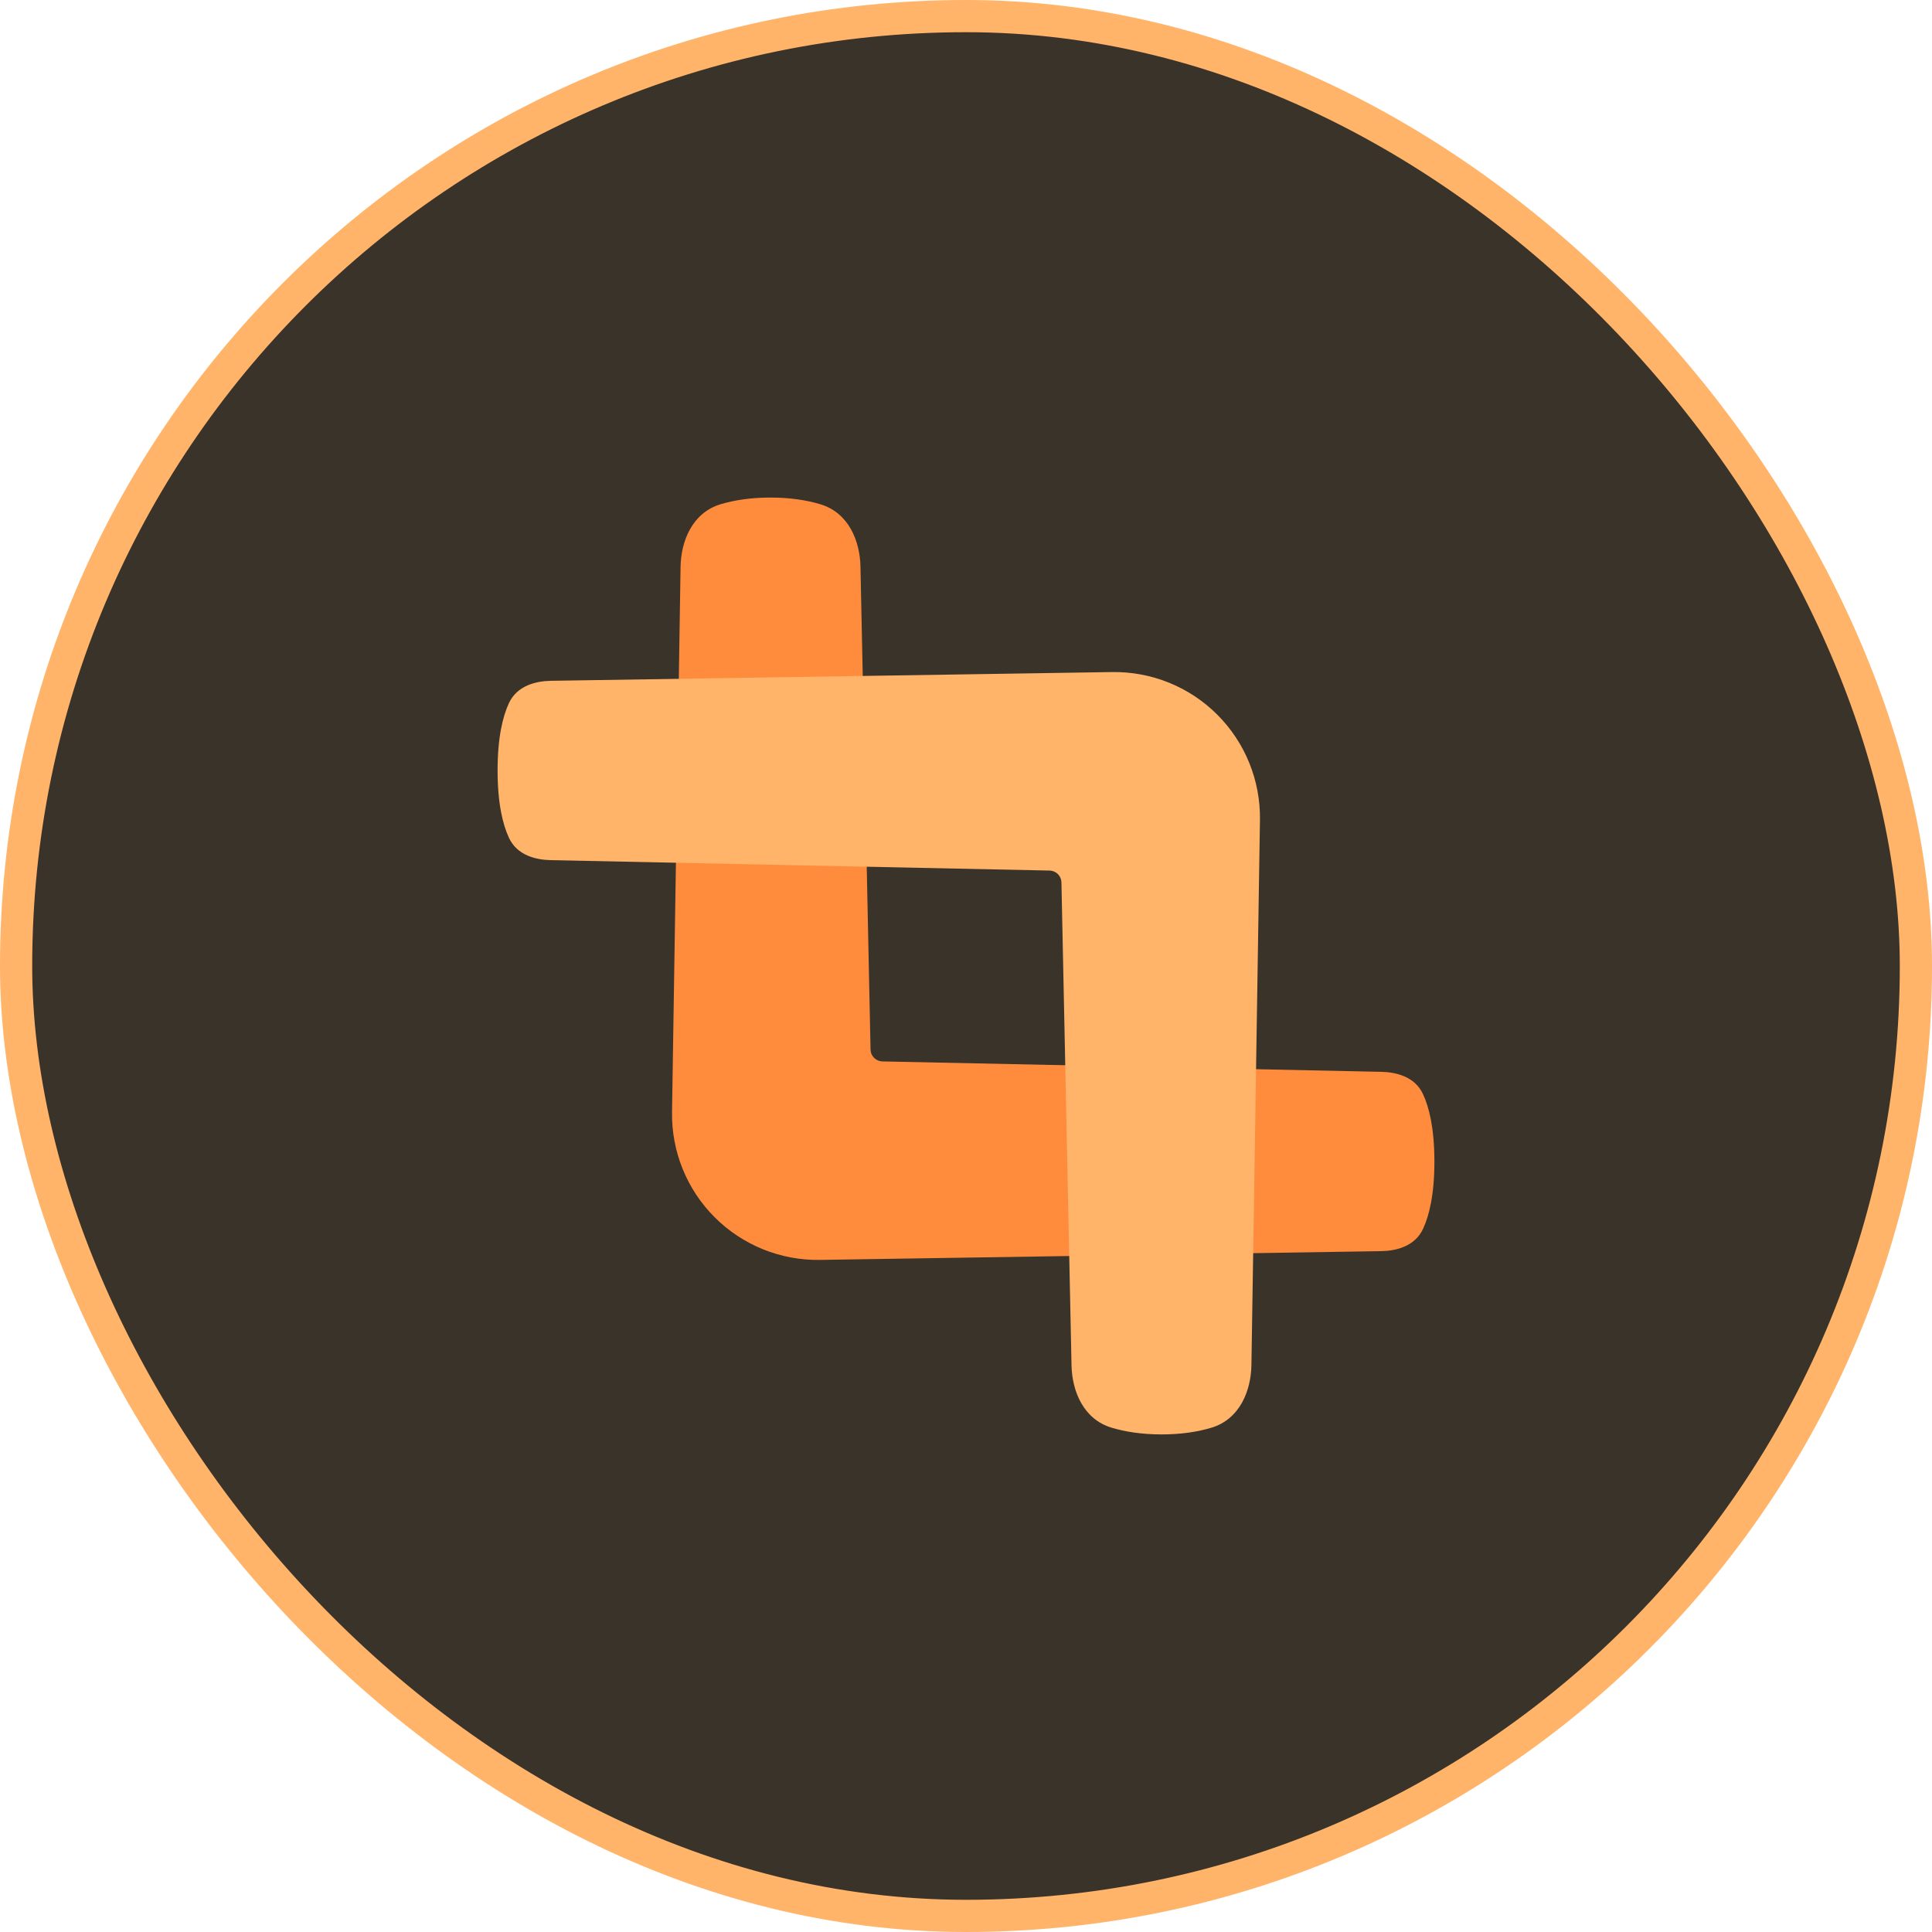
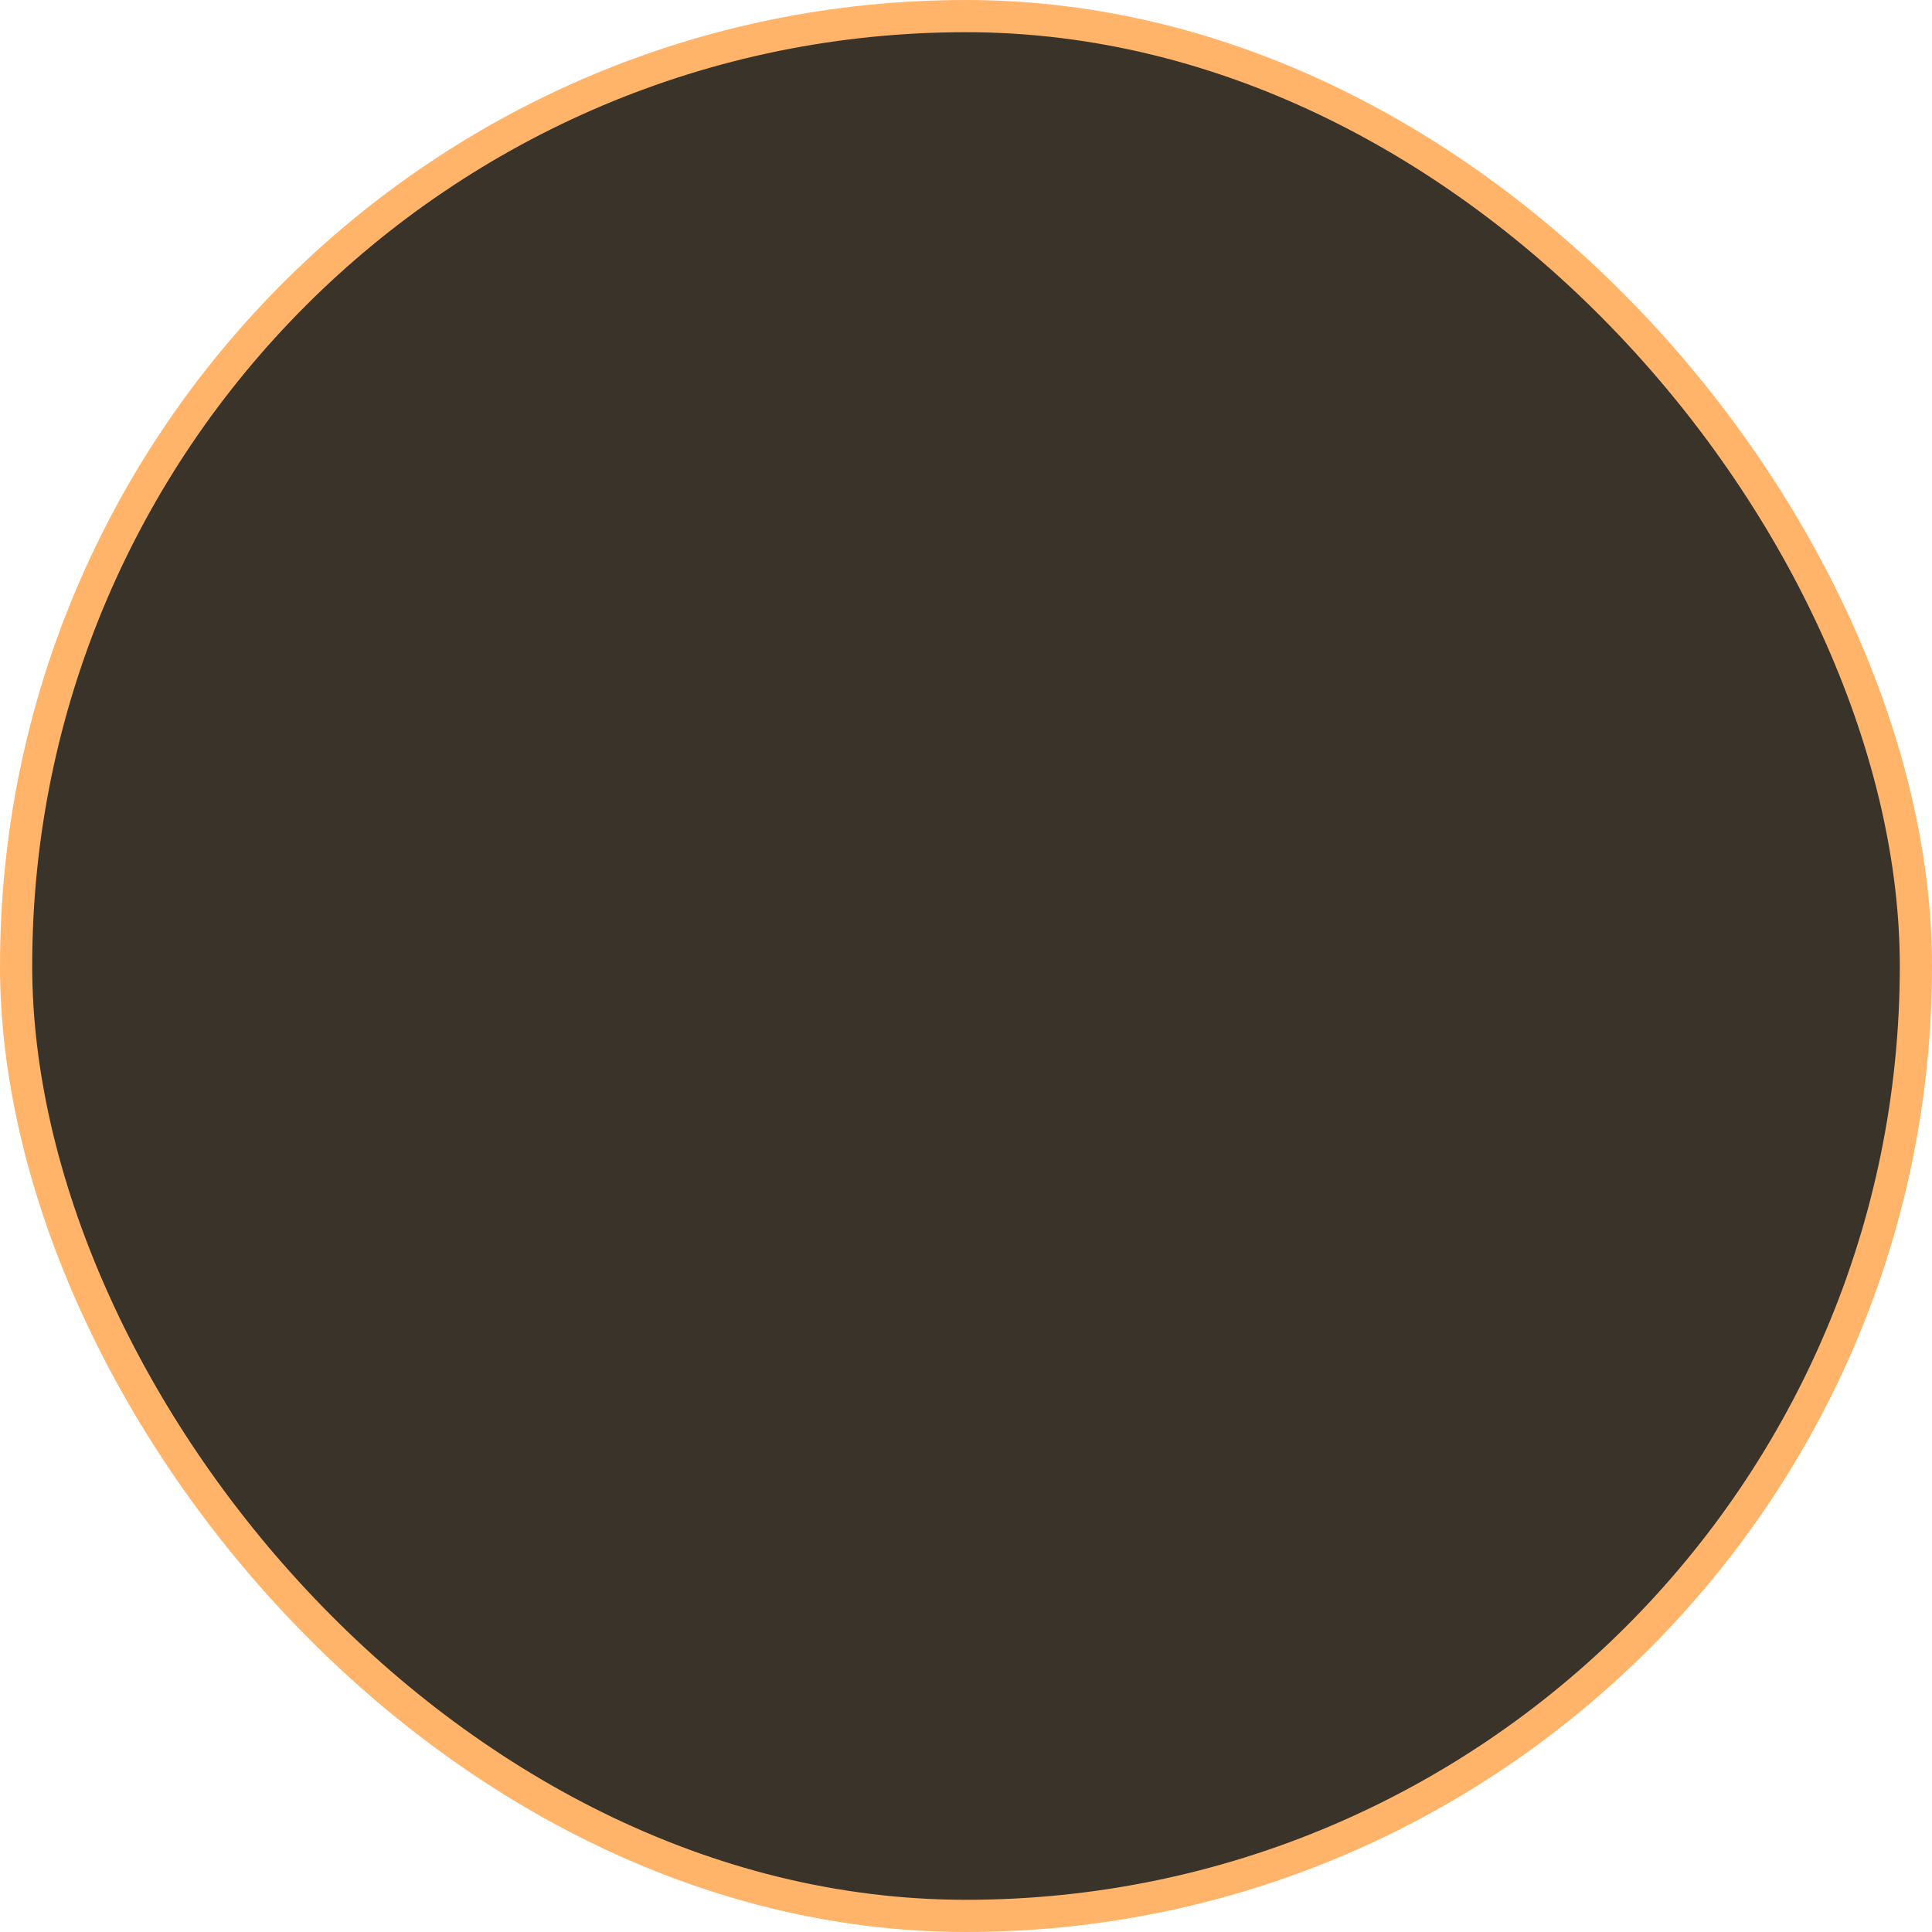
<svg xmlns="http://www.w3.org/2000/svg" width="120" height="120" viewBox="0 0 120 120" fill="none">
  <rect x="1" y="1" width="118" height="118" rx="59" fill="#3A332A" />
  <rect x="1" y="1" width="118" height="118" rx="59" stroke="#FFB46A" stroke-width="2" />
-   <path d="M47.852 30.904C46.59 30.904 45.574 31.078 44.777 31.313C42.986 31.842 42.296 33.628 42.271 35.209L41.741 69.07C41.722 70.282 41.947 71.485 42.402 72.608C42.857 73.731 43.533 74.751 44.39 75.607C45.246 76.464 46.267 77.14 47.39 77.595C48.513 78.05 49.716 78.274 50.927 78.255L85.781 77.711C86.681 77.698 87.883 77.433 88.396 76.31C88.774 75.485 89.093 74.187 89.093 72.145C89.093 70.089 88.77 68.787 88.388 67.963C87.876 66.854 86.689 66.593 85.8 66.573L54.808 65.927C54.614 65.922 54.429 65.843 54.291 65.706C54.154 65.569 54.075 65.384 54.071 65.19L53.445 35.188C53.413 33.617 52.722 31.847 50.945 31.318C50.146 31.08 49.125 30.904 47.852 30.904Z" fill="#FF8C3C" />
-   <path d="M72.147 89.094C73.409 89.094 74.425 88.921 75.221 88.685C77.012 88.156 77.703 86.371 77.728 84.789L78.258 50.928C78.277 49.717 78.052 48.514 77.597 47.391C77.142 46.268 76.466 45.248 75.609 44.391C74.753 43.534 73.733 42.858 72.609 42.403C71.486 41.949 70.283 41.724 69.072 41.743L34.218 42.286C33.318 42.302 32.116 42.566 31.603 43.688C31.225 44.513 30.906 45.811 30.906 47.853C30.906 49.909 31.229 51.211 31.611 52.035C32.123 53.143 33.31 53.406 34.2 53.425L65.191 54.072C65.385 54.076 65.57 54.155 65.708 54.292C65.845 54.429 65.924 54.614 65.928 54.809L66.554 84.81C66.587 86.381 67.277 88.151 69.054 88.68C69.853 88.918 70.874 89.094 72.147 89.094Z" fill="#FFB46A" />
</svg>